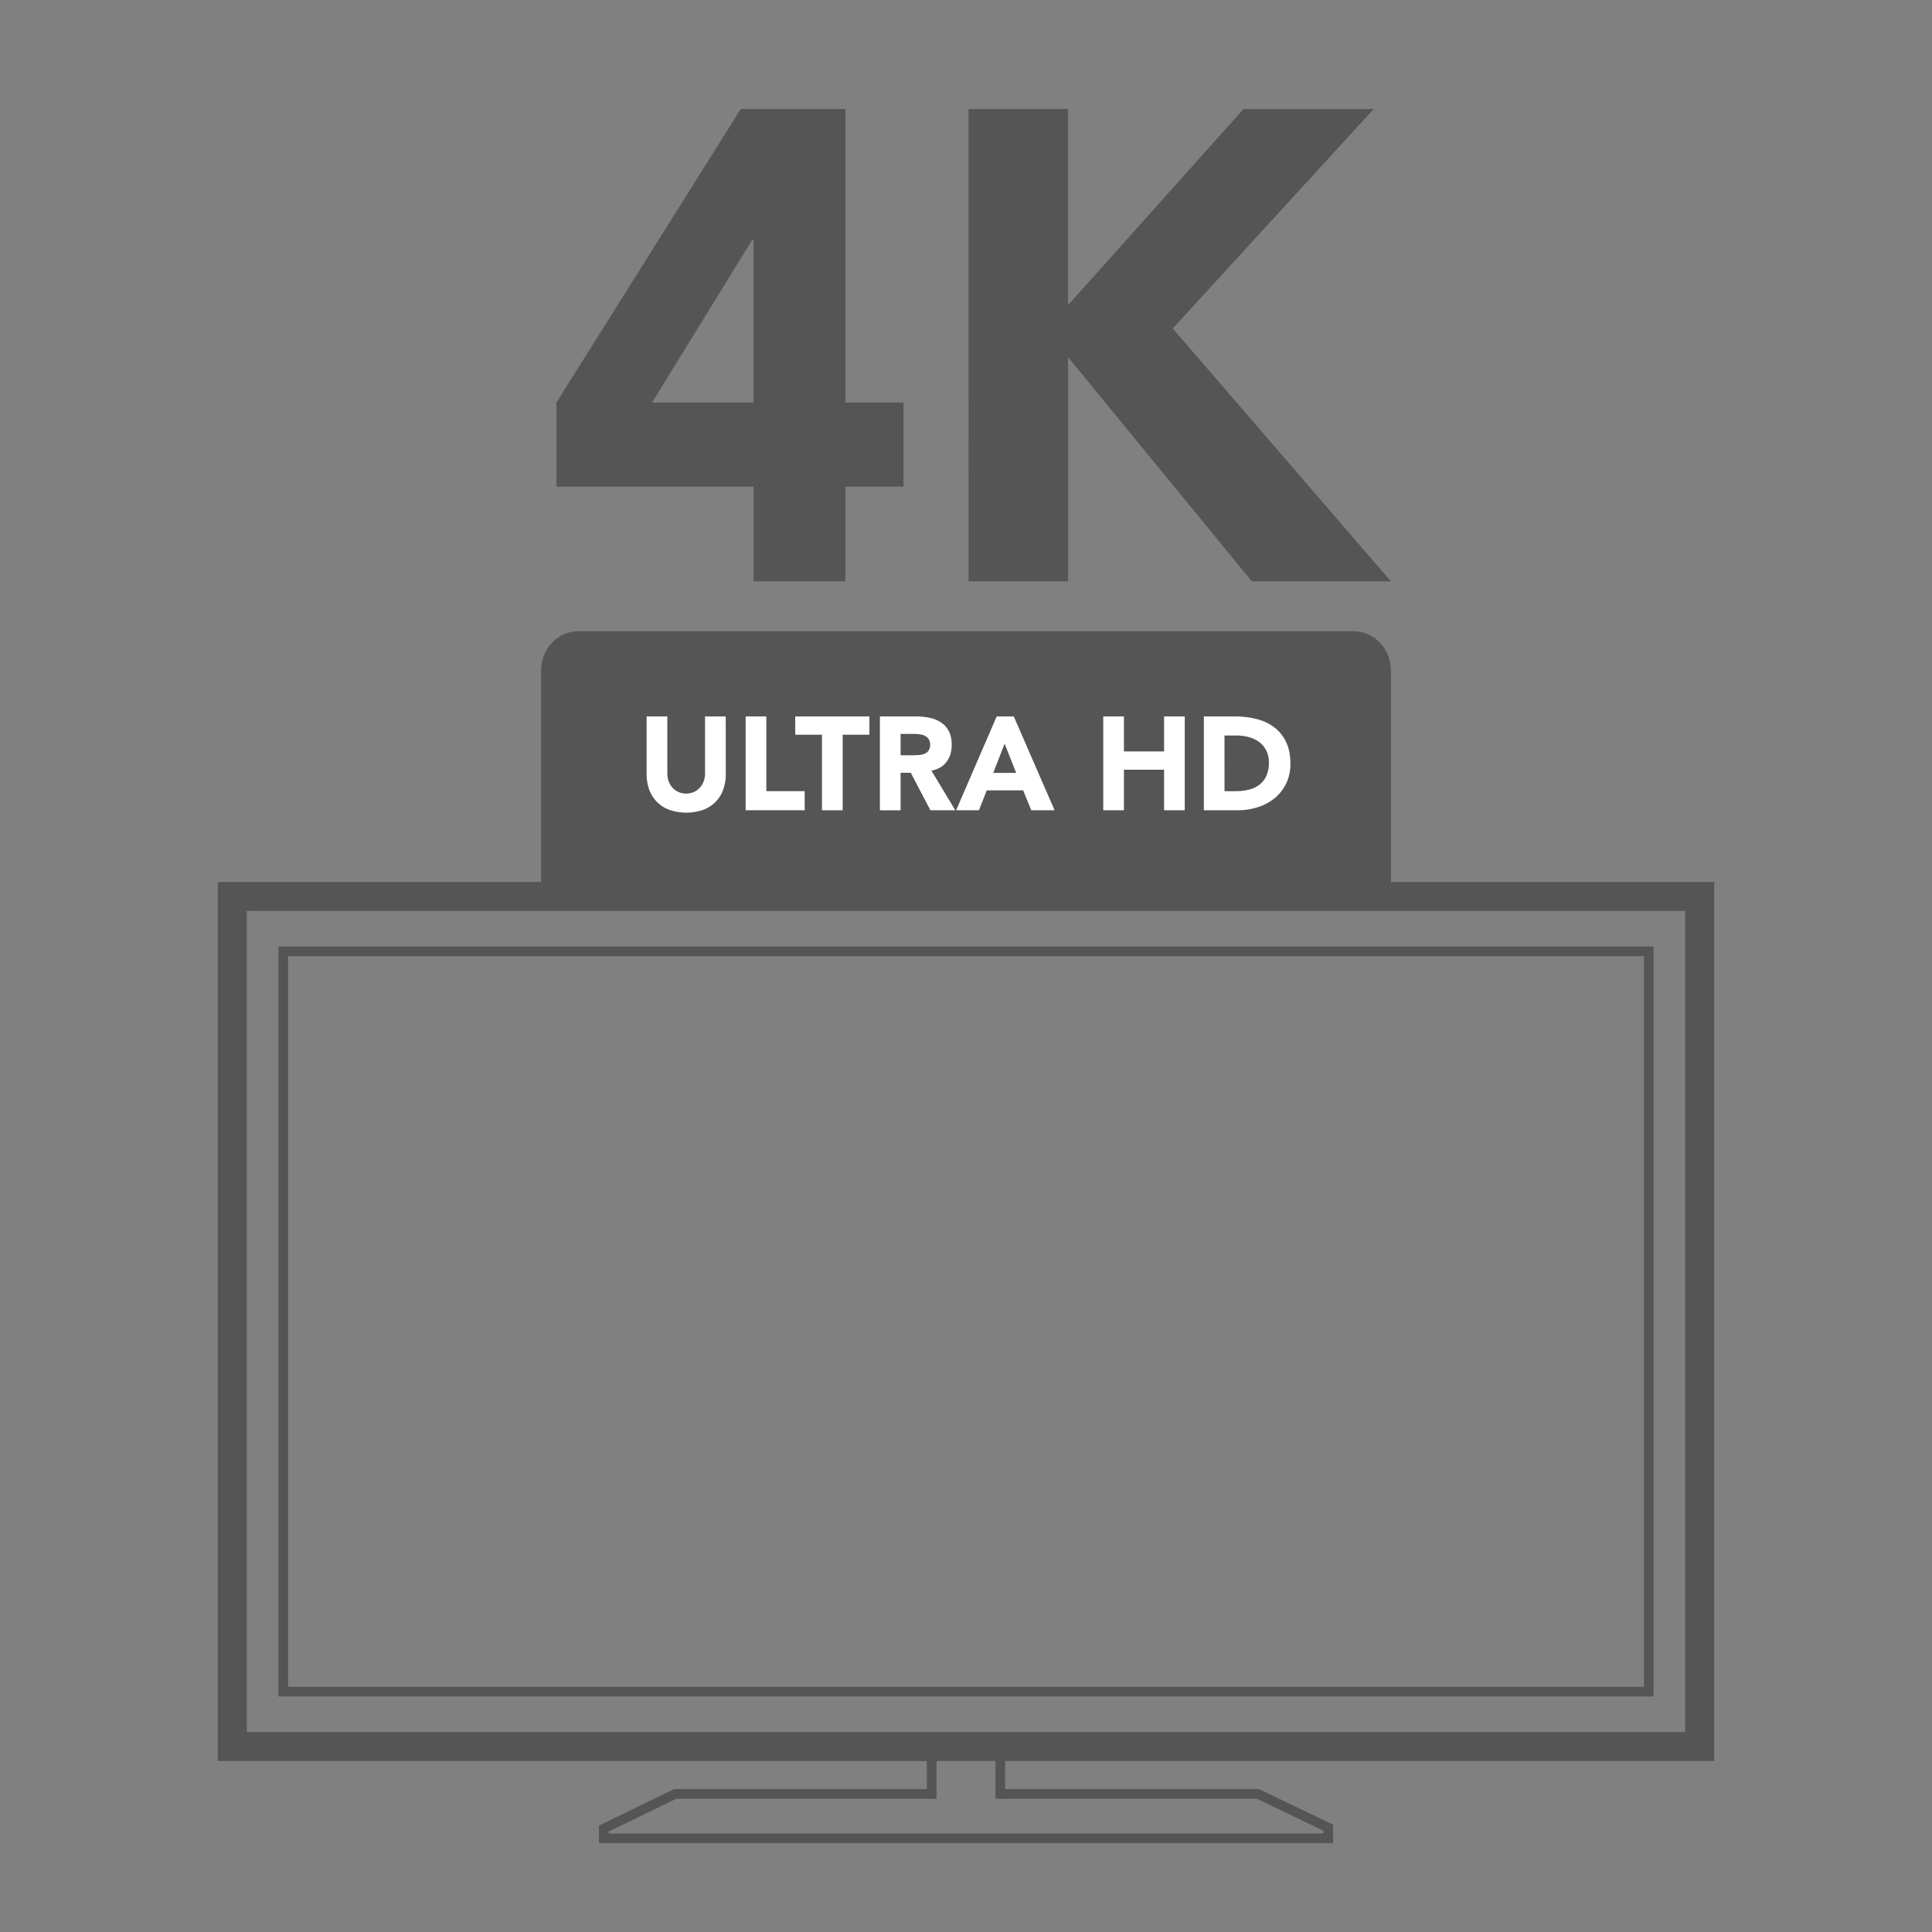
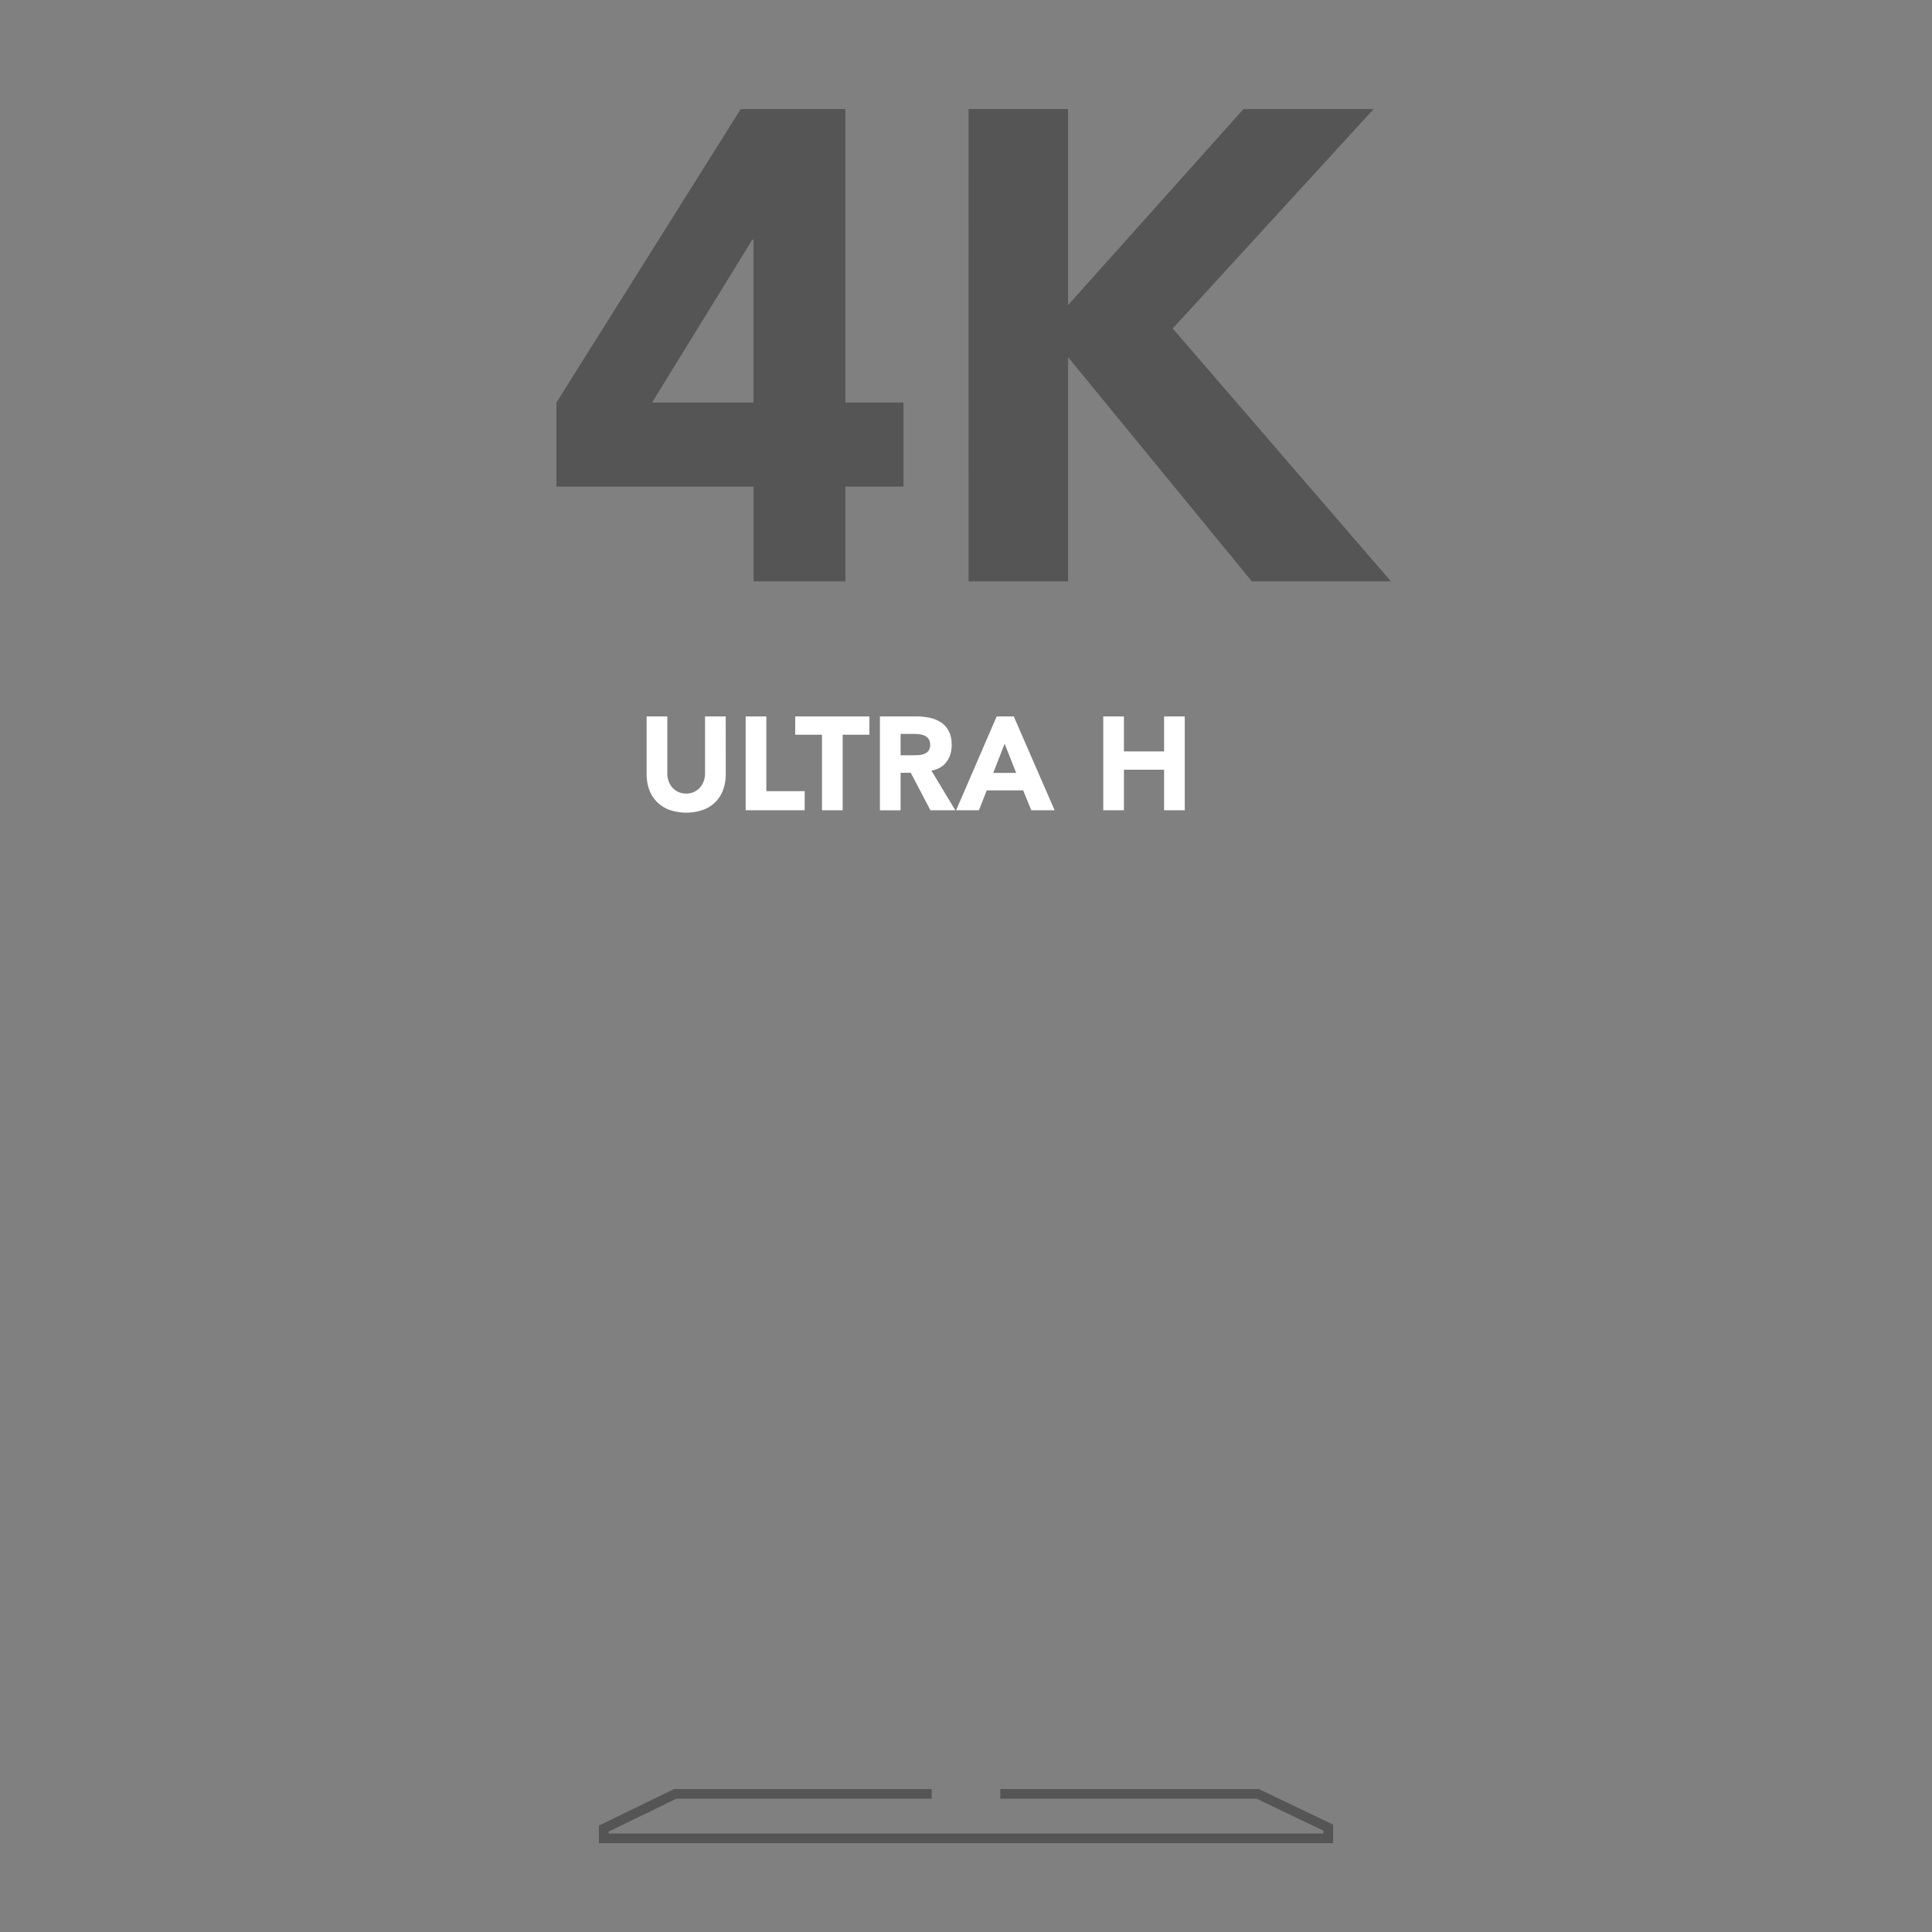
<svg xmlns="http://www.w3.org/2000/svg" viewBox="0 0 2000 2000">
  <rect x="0" y="0" width="2000" height="2000" fill="#808080" stroke="none" />
  <defs>
    <style>.cls-1,.cls-2{fill:none;stroke:#545554;stroke-miterlimit:10;}.cls-1{stroke-width:30px;}.cls-2{stroke-width:10px;}.cls-3{fill:#545554;}.cls-4{fill:#fff;}</style>
  </defs>
  <title>HD</title>
  <g id="Layer_2" data-name="Layer 2">
-     <polyline class="cls-1" points="1439.88 928 1759.51 928 1759.51 1808 240.49 1808 240.49 928 560.12 928" />
-     <rect class="cls-2" x="293.22" y="984.84" width="1413.57" height="766.32" />
    <path class="cls-3" d="M780.06,503.74H576v-87L766.85,112.83H875.17V416.72h60.1v87h-60.1v98.07H780.06Zm0-255.54h-1.32L675,416.72h105Z" />
    <path class="cls-3" d="M1002.64,112.83h103V315.88l181.63-203h134.74L1214,340.05l225.88,261.76h-144L1105.68,369.75V601.81h-103Z" />
-     <path class="cls-3" d="M1439.88,694V943H560.12V694c0-22.27,17.27-40.49,38.39-40.49h803C1422.61,653.5,1439.88,671.72,1439.88,694Z" />
    <path class="cls-4" d="M751.31,801.33a46.85,46.85,0,0,1-2.61,15.92A35,35,0,0,1,741,829.87a35.47,35.47,0,0,1-12.83,8.37,53.79,53.79,0,0,1-35.54,0,35.47,35.47,0,0,1-12.83-8.37A35,35,0,0,1,672,817.25a46.85,46.85,0,0,1-2.61-15.92V741.65H690.8v58.86a23.65,23.65,0,0,0,1.44,8.37,19.9,19.9,0,0,0,4,6.65,18.14,18.14,0,0,0,6.24,4.39,19.44,19.44,0,0,0,7.89,1.58,19,19,0,0,0,7.82-1.58,18.35,18.35,0,0,0,6.17-4.39,19.9,19.9,0,0,0,4.05-6.65,23.65,23.65,0,0,0,1.44-8.37V741.65h21.41Z" />
    <path class="cls-4" d="M771.89,741.65h21.4V819H833v19.76H771.89Z" />
    <path class="cls-4" d="M850.92,760.58H823.2V741.65H900v18.93H872.33v78.21H850.92Z" />
    <path class="cls-4" d="M910.88,741.65h37.6a66.42,66.42,0,0,1,14.06,1.44,33.34,33.34,0,0,1,11.66,4.8,24,24,0,0,1,8,9.05q3,5.7,3,14.21,0,10.29-5.35,17.49t-15.64,9.12l24.69,41H963.16L942.85,800H932.28v38.83h-21.4Zm21.4,40.2h12.63q2.88,0,6.1-.21a19.46,19.46,0,0,0,5.84-1.23,10.16,10.16,0,0,0,4.32-3.23,9.82,9.82,0,0,0,1.71-6.17,10.21,10.21,0,0,0-1.51-5.9,9.94,9.94,0,0,0-3.84-3.36,16.84,16.84,0,0,0-5.35-1.58,42.74,42.74,0,0,0-5.9-.41h-14Z" />
    <path class="cls-4" d="M1031.76,741.65h17.7l42.26,97.14h-24.15l-8.37-20.58h-37.73l-8.09,20.58H989.77Zm8.23,28.26-11.8,30.19h23.74Z" />
    <path class="cls-4" d="M1142.08,741.65h21.4v36.22h41.58V741.65h21.4v97.14h-21.4v-42h-41.58v42h-21.4Z" />
-     <path class="cls-4" d="M1246.22,741.65h32.1a92,92,0,0,1,22.16,2.6,50.67,50.67,0,0,1,18.32,8.44,41.35,41.35,0,0,1,12.42,15.16q4.59,9.33,4.6,22.64a46.23,46.23,0,0,1-4.46,20.79,44.81,44.81,0,0,1-12,15.09,53,53,0,0,1-17.42,9.26,67.55,67.55,0,0,1-20.72,3.16h-35Zm21.4,77.38h11.12a59.65,59.65,0,0,0,13.79-1.51,29.26,29.26,0,0,0,11-5,23.92,23.92,0,0,0,7.34-9.19,32.5,32.5,0,0,0,2.68-13.93,27.06,27.06,0,0,0-2.68-12.41,24.83,24.83,0,0,0-7.2-8.72,31.63,31.63,0,0,0-10.64-5.14,47.3,47.3,0,0,0-12.82-1.72h-12.63Z" />
    <polyline class="cls-2" points="1035.5 1857 1302 1857 1375 1892 1375 1903 625 1903 625 1893 699 1857 964.5 1857" />
-     <polyline class="cls-2" points="1035.5 1862 1035.5 1801 964.5 1801 964.5 1862" />
  </g>
</svg>